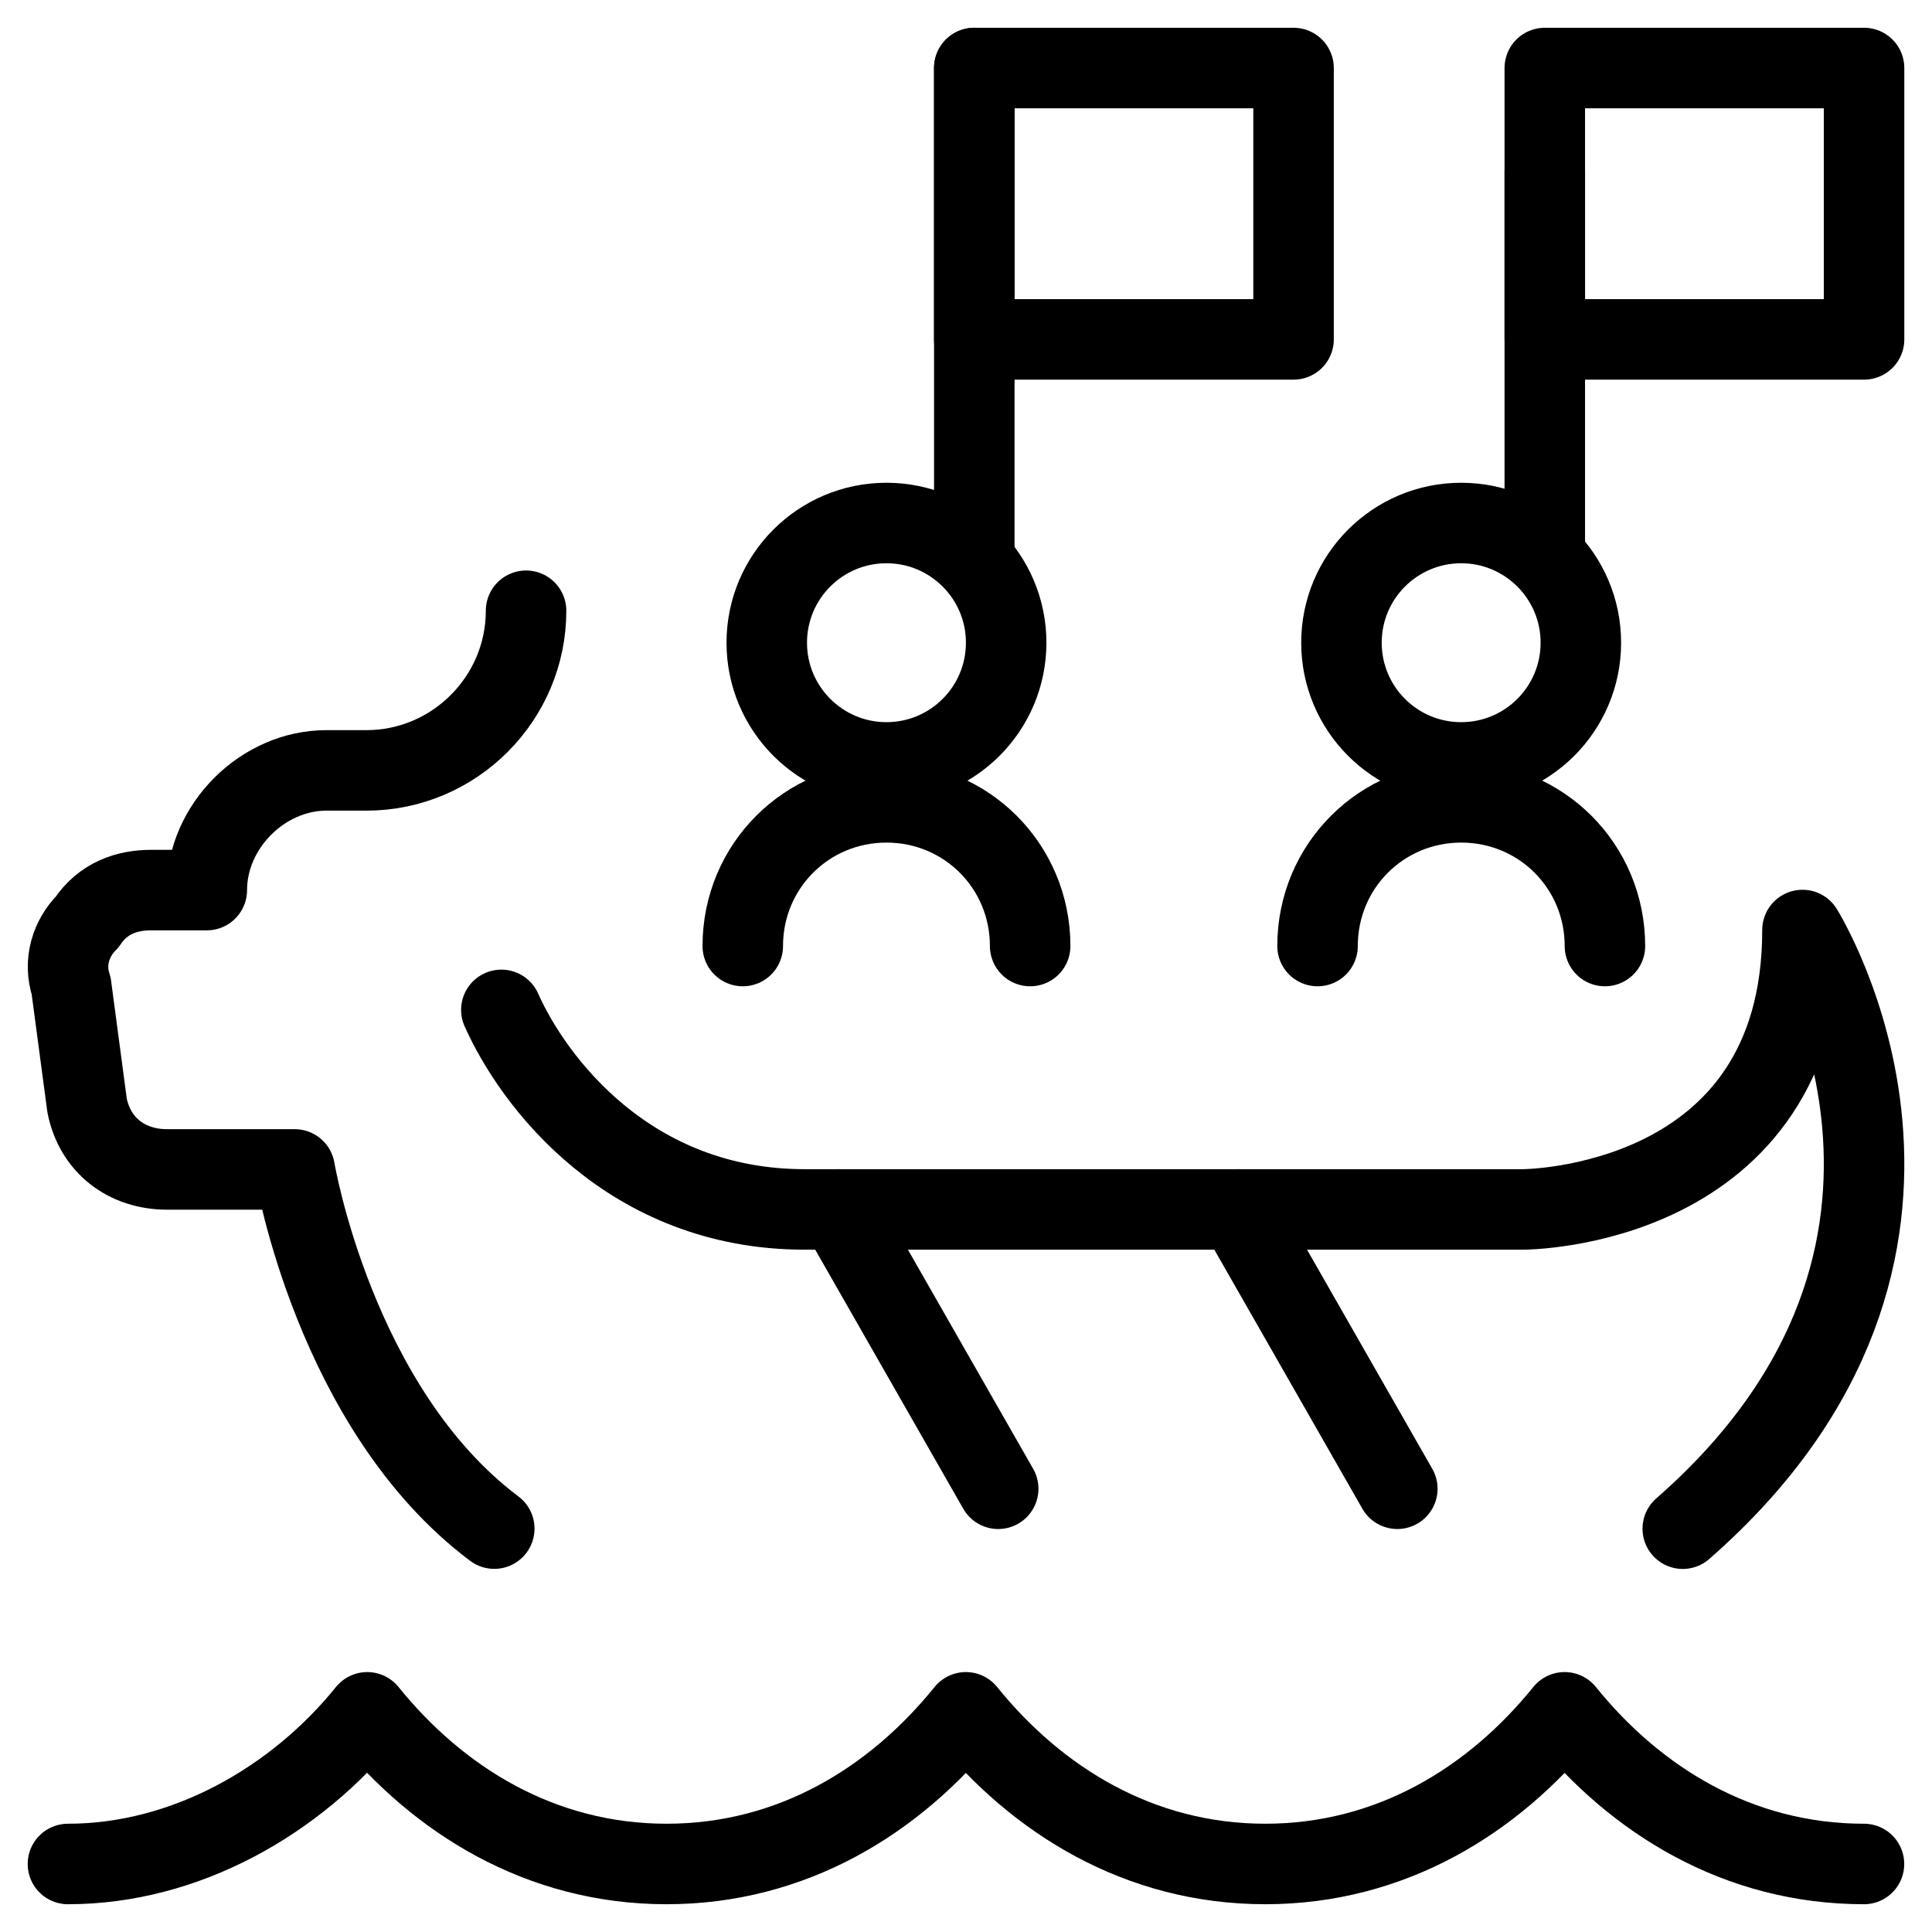
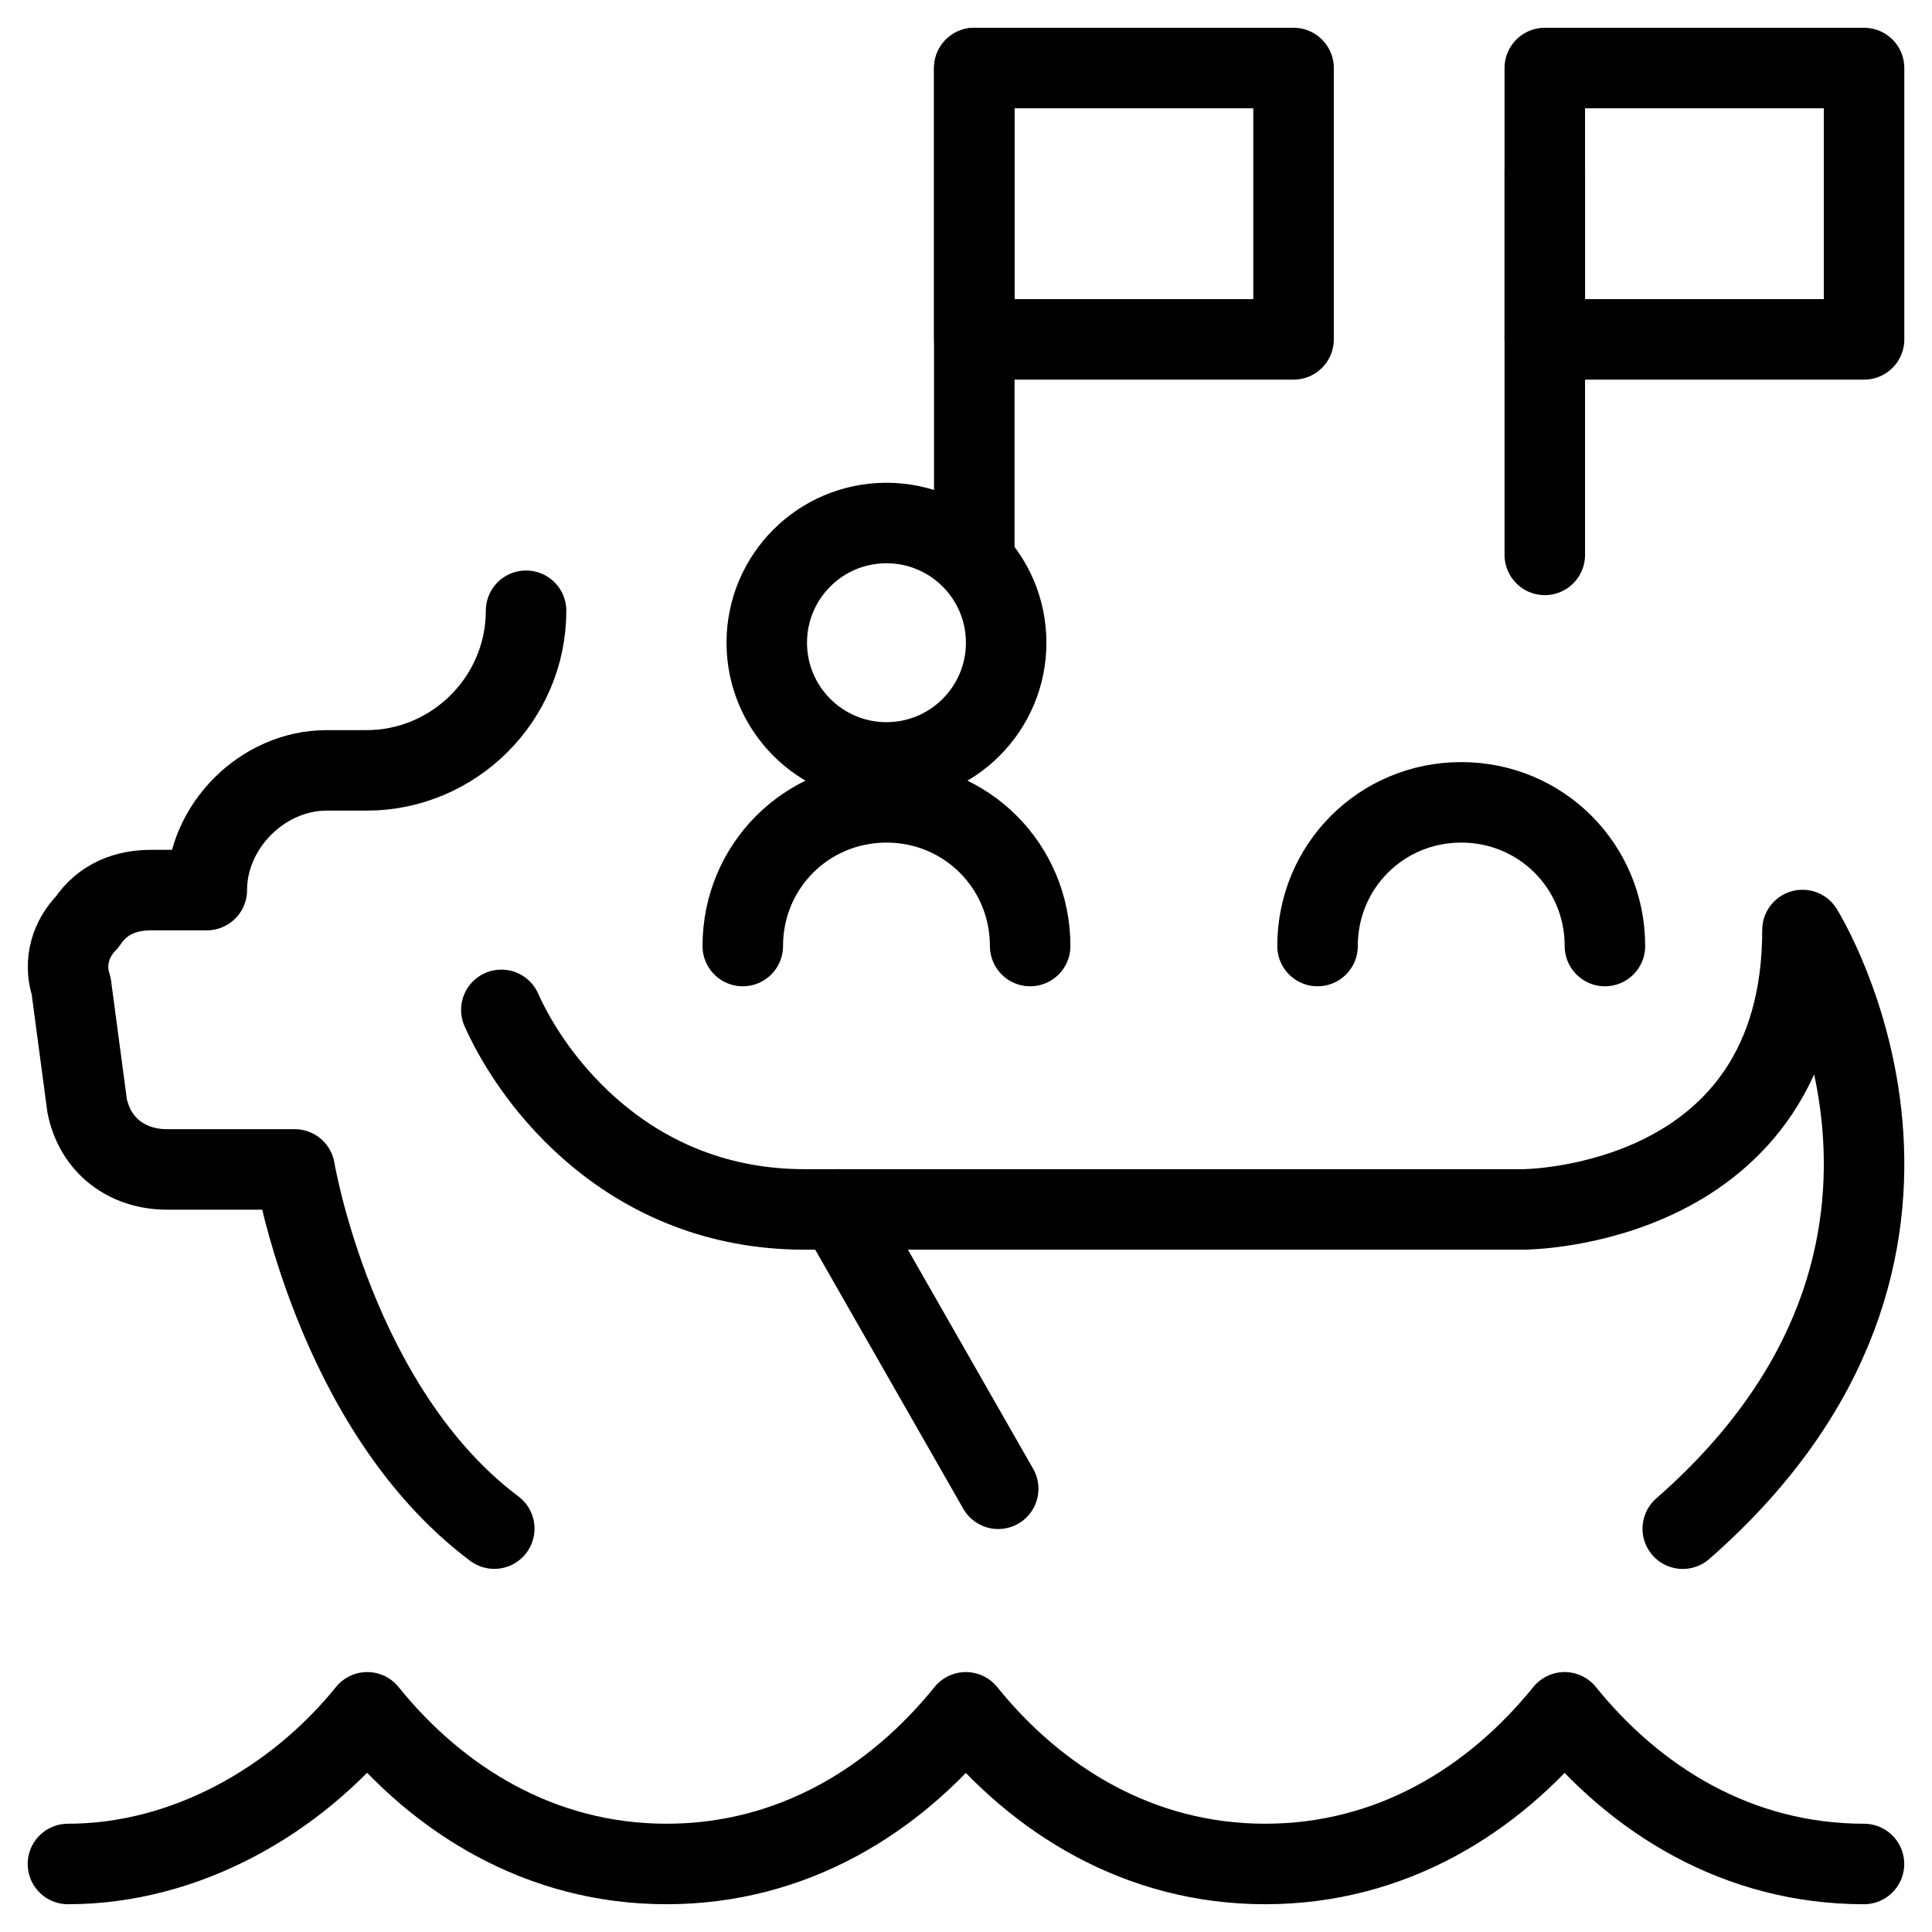
<svg xmlns="http://www.w3.org/2000/svg" fill="none" viewBox="0 0 24 24">
  <path stroke="#000000" stroke-linecap="round" stroke-linejoin="round" stroke-miterlimit="10" d="M0.844 23.155c1.468 0 2.838 -0.793 3.718 -1.884 0.881 1.091 2.153 1.884 3.718 1.884 1.566 0 2.838 -0.793 3.718 -1.884 0.881 1.091 2.153 1.884 3.719 1.884s2.838 -0.793 3.719 -1.884c0.881 1.091 2.153 1.884 3.719 1.884" stroke-width="1" />
  <path stroke="#000000" stroke-linecap="round" stroke-linejoin="round" stroke-miterlimit="10" d="M6.228 12.545c0.397 0.892 1.587 2.479 3.768 2.479l8.924 0s3.471 0 3.471 -3.471c0 0 2.479 3.966 -1.487 7.437" stroke-width="1" />
-   <path stroke="#000000" stroke-linecap="round" stroke-linejoin="round" stroke-miterlimit="10" d="M18.151 9.471c0.822 0 1.487 -0.666 1.487 -1.487 0 -0.821 -0.666 -1.487 -1.487 -1.487s-1.487 0.666 -1.487 1.487c0 0.821 0.666 1.487 1.487 1.487Z" stroke-width="1" />
  <path stroke="#000000" stroke-linecap="round" stroke-linejoin="round" stroke-miterlimit="10" d="M16.367 11.752c0 -0.992 0.793 -1.785 1.785 -1.785 0.992 0 1.785 0.793 1.785 1.785" stroke-width="1" />
  <path stroke="#000000" stroke-linecap="round" stroke-linejoin="round" stroke-miterlimit="10" d="M6.535 7.587c0 1.091 -0.892 1.983 -1.983 1.983h-0.496c-0.793 0 -1.487 0.694 -1.487 1.487h-0.694c-0.297 0 -0.595 0.099 -0.793 0.397 -0.198 0.198 -0.297 0.496 -0.198 0.793l0.198 1.487c0.099 0.496 0.496 0.793 0.992 0.793h1.587s0.496 2.975 2.479 4.462" stroke-width="1" />
  <path stroke="#000000" stroke-linecap="round" stroke-linejoin="round" stroke-miterlimit="10" d="M19.19 4.216V0.845h3.966V4.216h-3.966Z" stroke-width="1" />
  <path stroke="#000000" stroke-linecap="round" stroke-linejoin="round" stroke-miterlimit="10" d="M19.19 6.893v-4.763" stroke-width="1" />
  <path stroke="#000000" stroke-linecap="round" stroke-linejoin="round" stroke-miterlimit="10" d="M11.012 9.471c0.821 0 1.487 -0.666 1.487 -1.487 0 -0.821 -0.666 -1.487 -1.487 -1.487 -0.822 0 -1.487 0.666 -1.487 1.487 0 0.821 0.666 1.487 1.487 1.487Z" stroke-width="1" />
  <path stroke="#000000" stroke-linecap="round" stroke-linejoin="round" stroke-miterlimit="10" d="M9.227 11.752c0 -0.992 0.793 -1.785 1.785 -1.785s1.785 0.793 1.785 1.785" stroke-width="1" />
  <path stroke="#000000" stroke-linecap="round" stroke-linejoin="round" stroke-miterlimit="10" d="M12.103 4.216V0.845h3.966V4.216h-3.966Z" stroke-width="1" />
  <path stroke="#000000" stroke-linecap="round" stroke-linejoin="round" stroke-miterlimit="10" d="M12.103 6.893V0.845" stroke-width="1" />
  <path stroke="#000000" stroke-linecap="round" stroke-linejoin="round" stroke-miterlimit="10" d="m10.417 15.024 1.983 3.47" stroke-width="1" />
-   <path stroke="#000000" stroke-linecap="round" stroke-linejoin="round" stroke-miterlimit="10" d="m15.375 15.024 1.983 3.47" stroke-width="1" />
</svg>